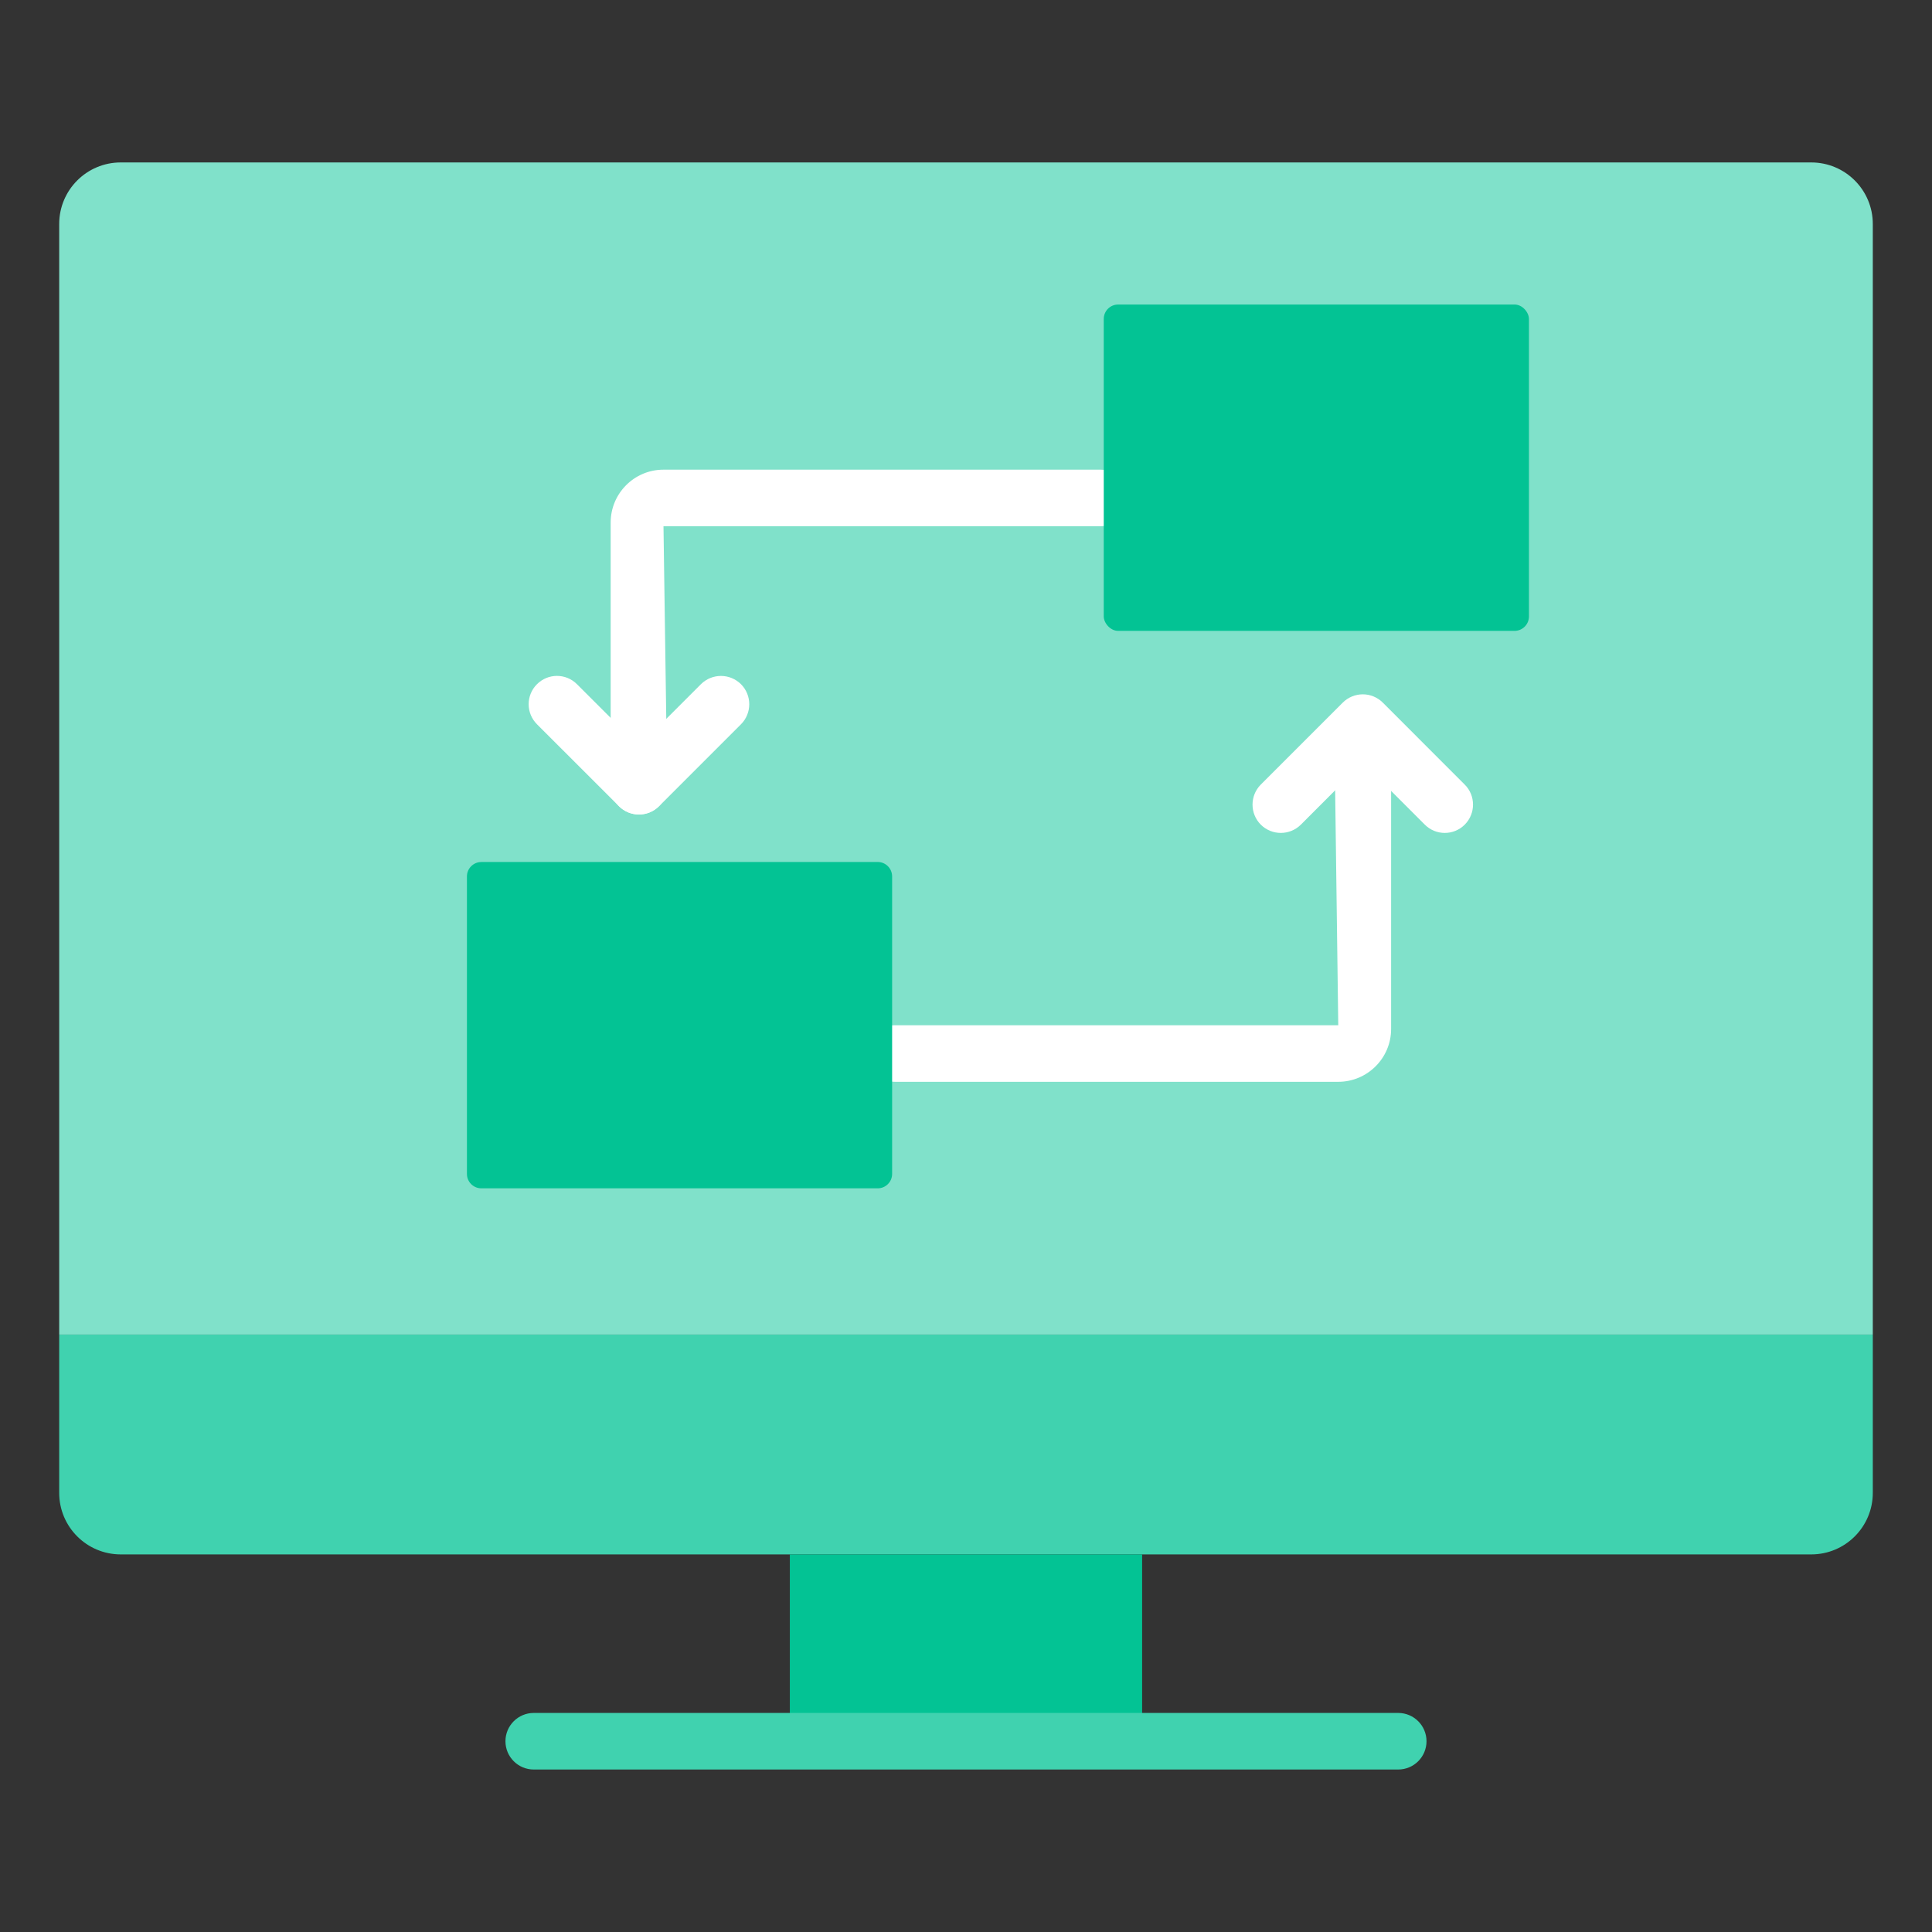
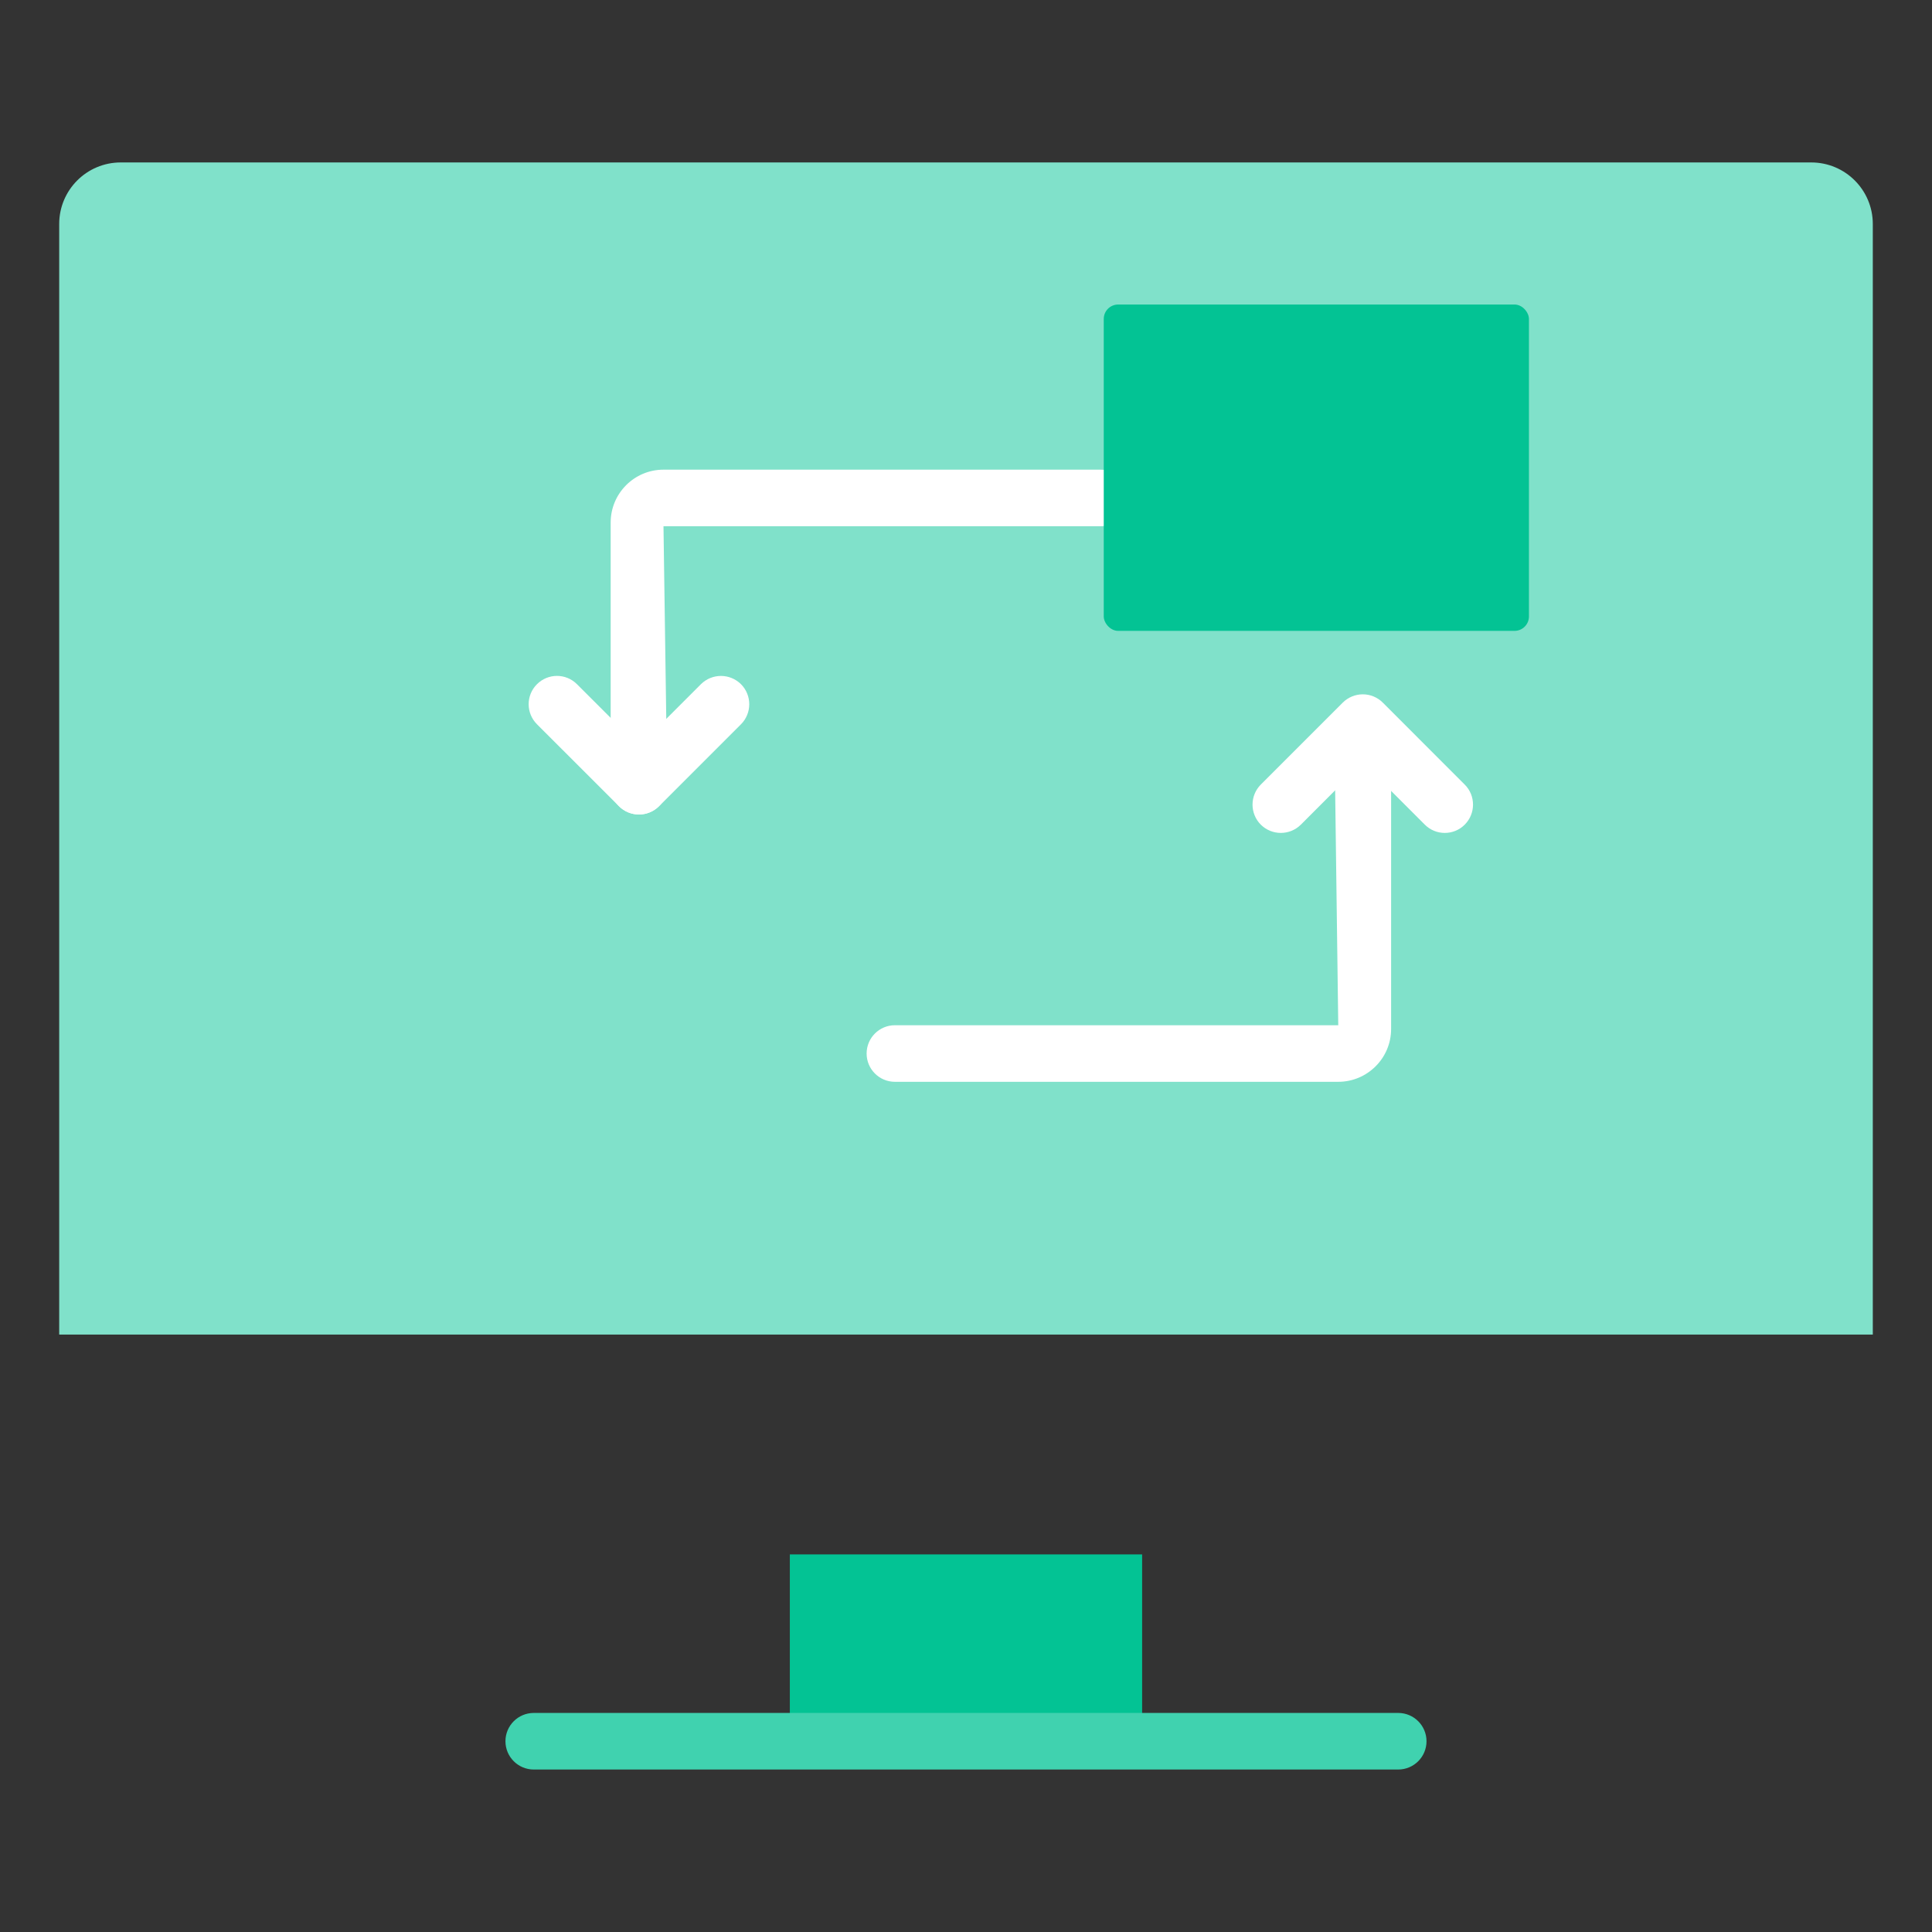
<svg xmlns="http://www.w3.org/2000/svg" id="uuid-7950bd7c-b0b2-46b4-a609-716e8acae98a" width="500" height="500" viewBox="0 0 500 500">
  <rect x="0" y="0" width="500" height="500" fill="#333333" stroke="none" />
  <path d="M484.68,57.97c0-8.8-7.13-15.93-15.93-15.93H31.25c-8.8,0-15.93,7.13-15.93,15.93v287.42h469.36V57.97Z" style="fill:#80e1ca;" />
-   <path d="M15.32,345.4v40.95c0,8.8,7.13,15.93,15.93,15.93h437.5c8.8,0,15.93-7.13,15.93-15.93v-40.95H15.32Z" style="fill:#40d2af;" />
  <path d="M346.34,279.97h-114.74c-4.04,0-7.32-3.28-7.32-7.32s3.28-7.32,7.32-7.32h114.74l-.96-72.5c0-4.04,3.28-7.32,7.32-7.32s7.32,3.28,7.32,7.32v73.47c0,7.54-6.14,13.67-13.68,13.67Z" style="fill:#fff;" />
  <path d="M373.91,215.56c-1.88,0-3.74-.71-5.18-2.15l-16.03-16.04-16.04,16.05c-2.88,2.85-7.49,2.85-10.37,0-2.85-2.87-2.85-7.5,0-10.37l21.22-21.22c1.38-1.37,3.25-2.14,5.18-2.14h0c1.94,0,3.8.77,5.18,2.15l21.21,21.22c2.85,2.85,2.85,7.49-.01,10.36-1.43,1.43-3.29,2.14-5.17,2.14Z" style="fill:#fff;" />
  <path d="M165.36,210.79c-4.04,0-7.32-3.28-7.32-7.32v-68.24c0-7.55,6.13-13.68,13.67-13.68h113.11c4.04,0,7.32,3.28,7.32,7.32s-3.28,7.32-7.32,7.32h-113.11l.97,67.28c0,4.04-3.28,7.32-7.32,7.32Z" style="fill:#fff;" />
  <path d="M165.36,210.79c-1.88,0-3.74-.71-5.17-2.14l-21.22-21.21c-2.87-2.87-2.87-7.5-.01-10.36,2.88-2.88,7.5-2.87,10.36-.01l16.05,16.04,16.03-16.04c2.88-2.85,7.49-2.85,10.37,0,2.85,2.87,2.85,7.5,0,10.37l-21.21,21.21c-1.44,1.43-3.3,2.14-5.18,2.14Z" style="fill:#fff;" />
  <rect x="204.41" y="402.28" width="91.17" height="46.45" style="fill:#03c394;" />
-   <path d="M361.86,457.95h-223.73c-4.04,0-7.32-3.28-7.32-7.32s3.28-7.32,7.32-7.32h223.73c4.04,0,7.32,3.28,7.32,7.32s-3.28,7.32-7.32,7.32Z" style="fill:#40d2af;" />
-   <path d="M124.57,223.08h102.57c2.06,0,3.74,1.67,3.74,3.74v76.99c0,2.06-1.67,3.73-3.73,3.73h-102.58c-2.06,0-3.73-1.67-3.73-3.73v-76.99c0-2.06,1.67-3.73,3.73-3.73Z" style="fill:#03c394;" />
+   <path d="M361.86,457.95h-223.73c-4.04,0-7.32-3.28-7.32-7.32s3.28-7.32,7.32-7.32h223.73c4.04,0,7.32,3.28,7.32,7.32s-3.28,7.32-7.32,7.32" style="fill:#40d2af;" />
  <rect x="285.65" y="78.81" width="110.04" height="84.46" rx="3.73" ry="3.73" style="fill:#03c394;" />
</svg>